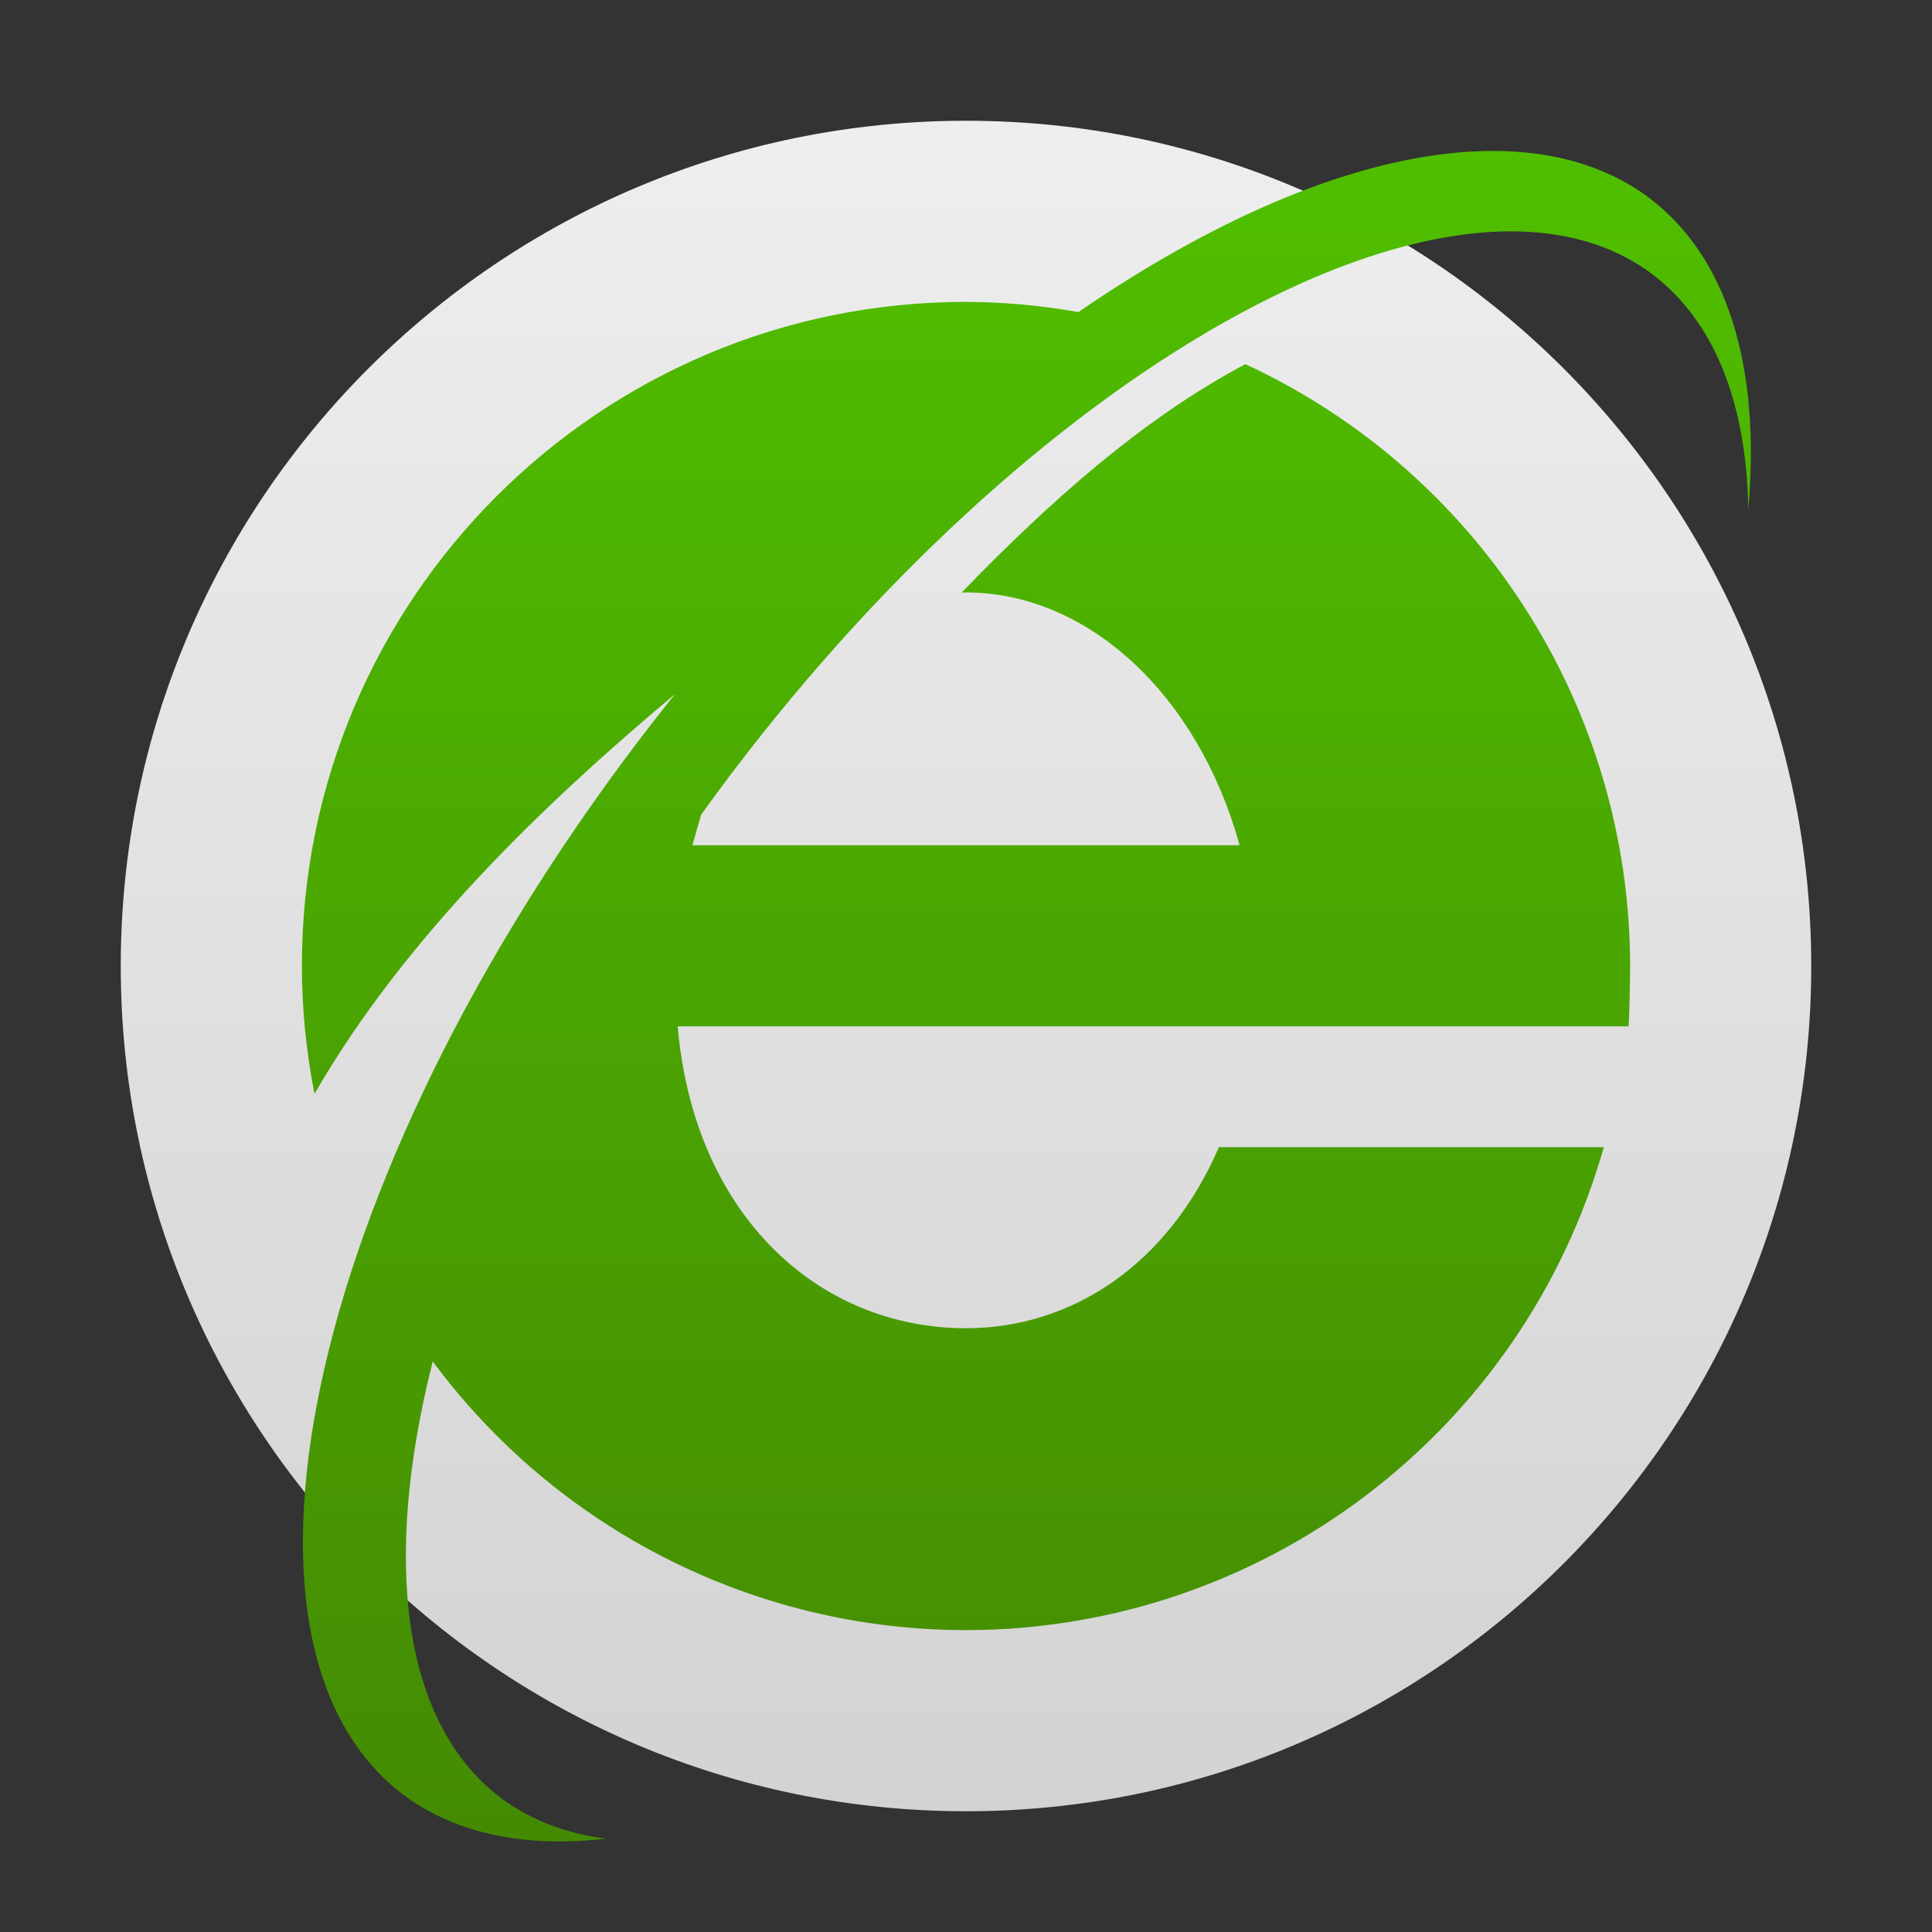
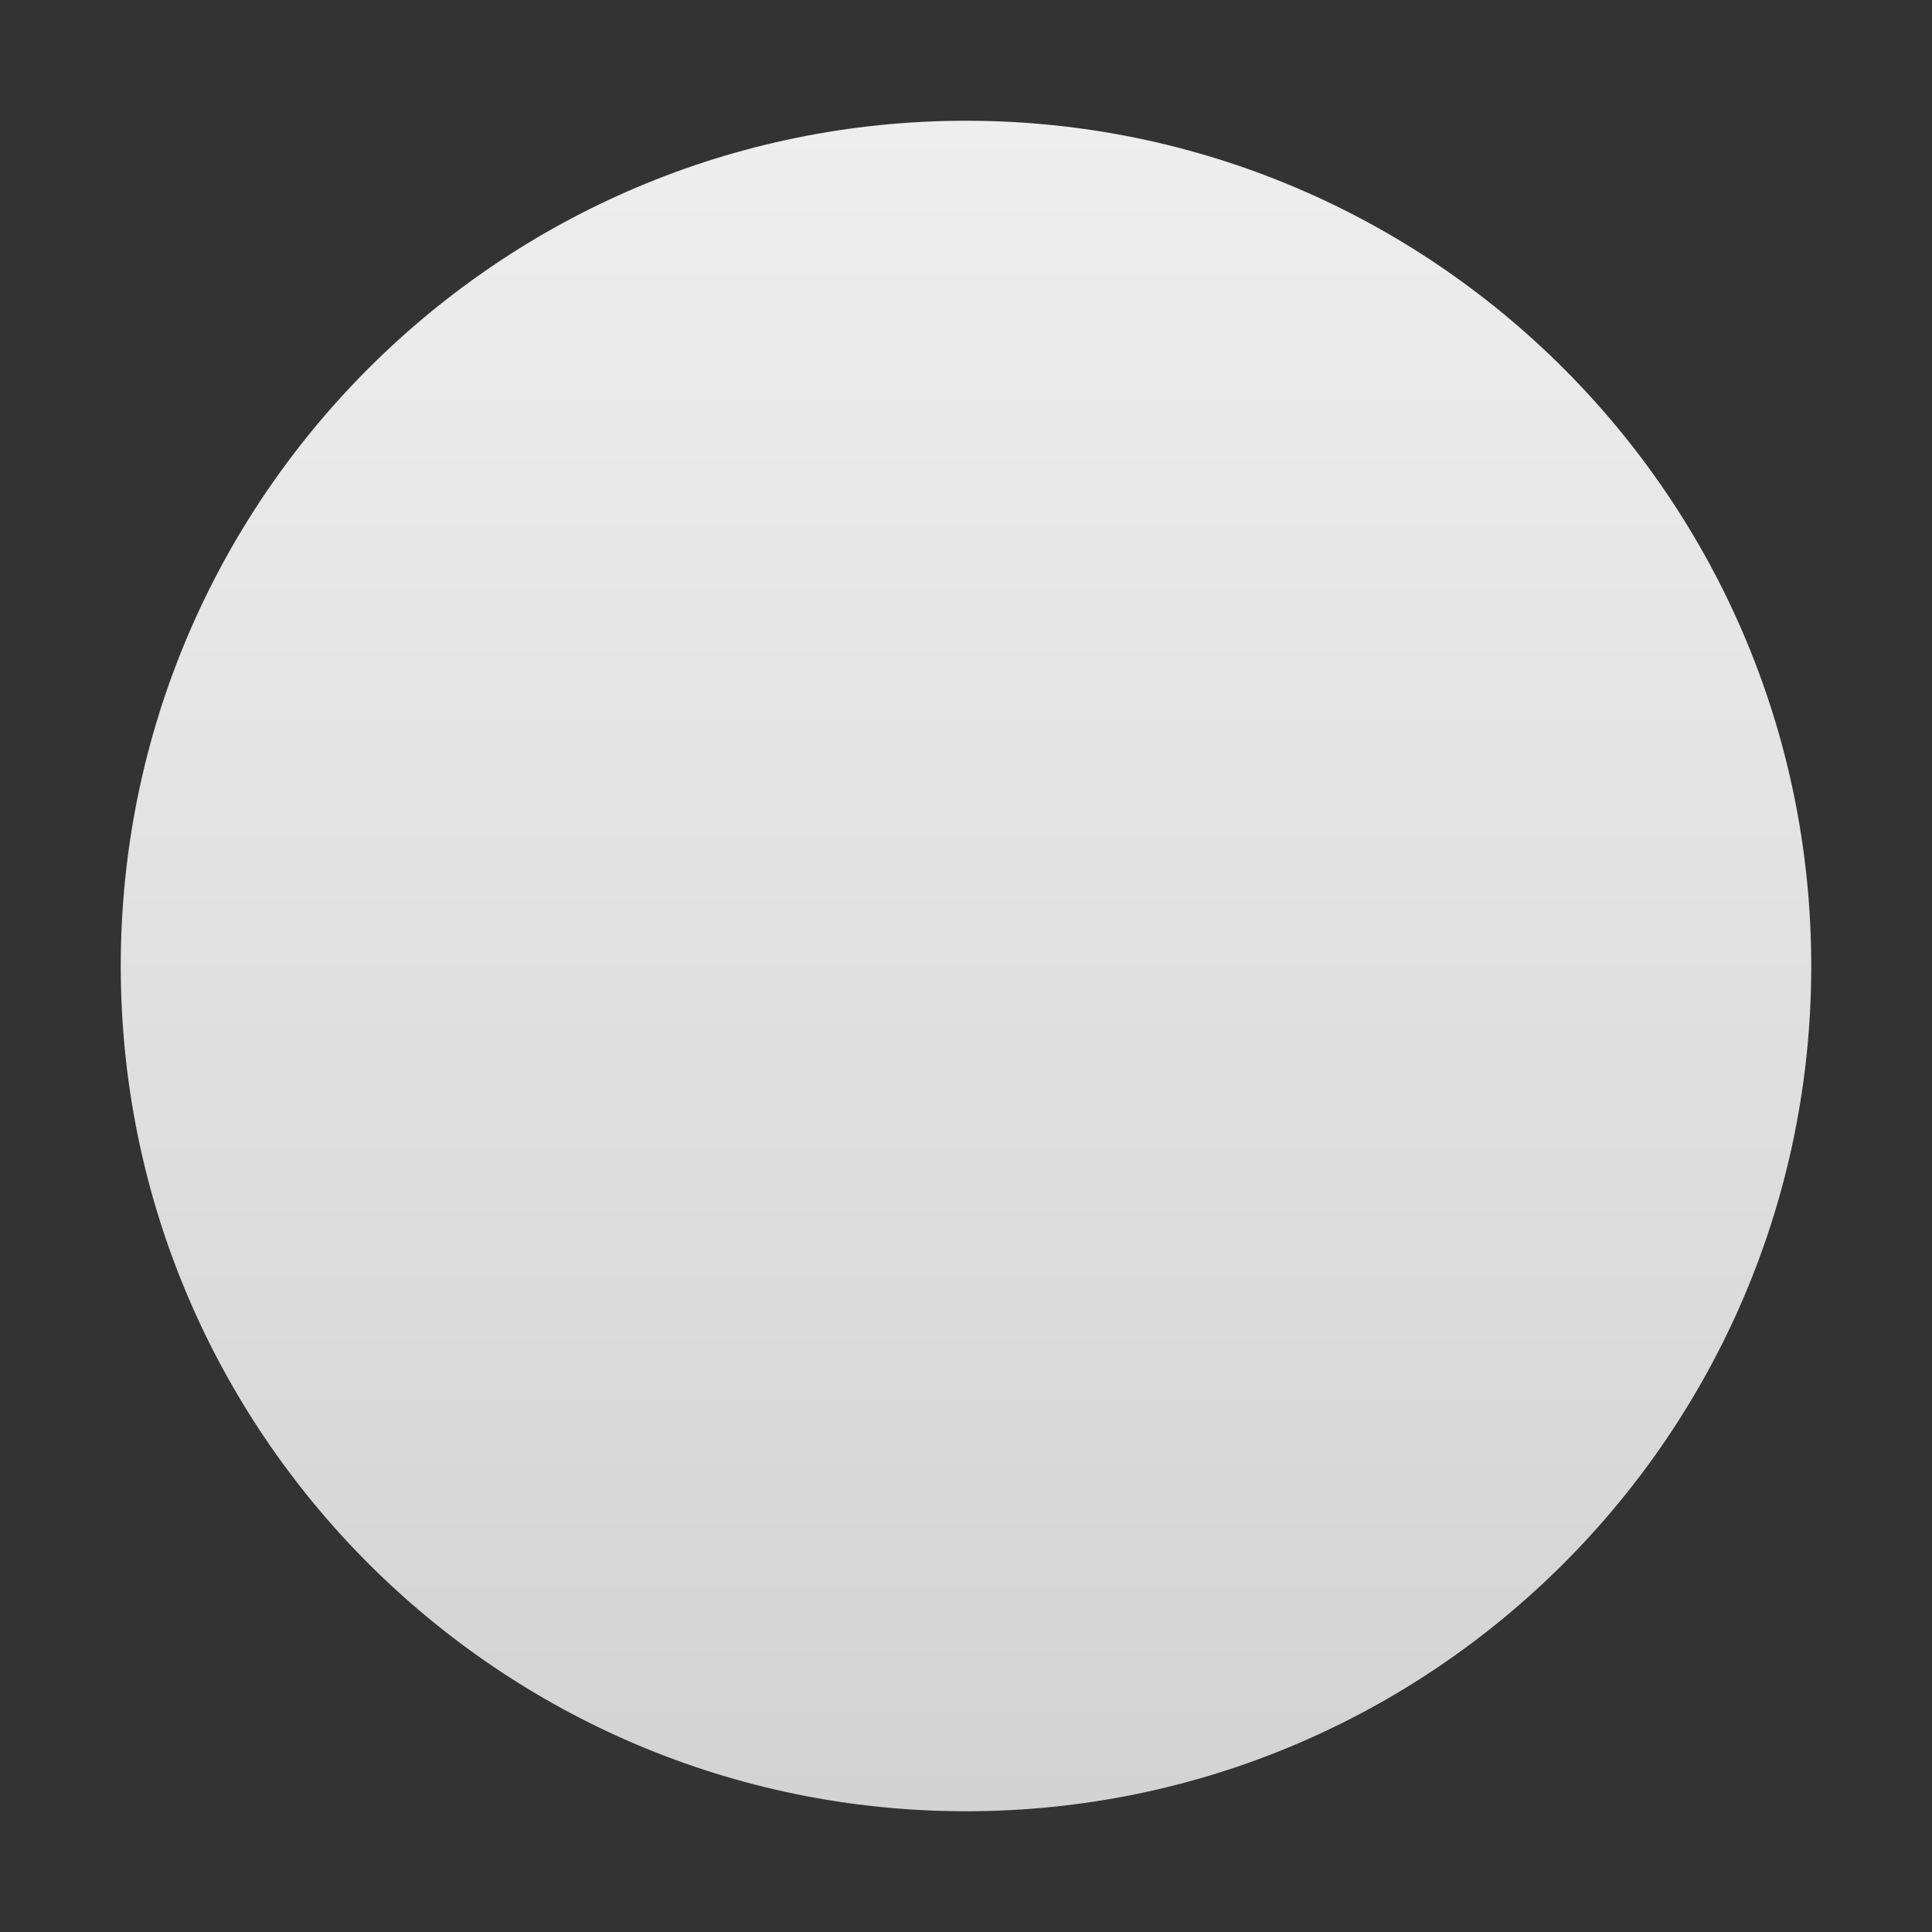
<svg xmlns="http://www.w3.org/2000/svg" clip-rule="evenodd" fill-rule="evenodd" stroke-linejoin="round" stroke-miterlimit="2" viewBox="0 0 64 64">
  <rect x="0" y="0" width="64" height="64" fill="#333333" stroke="none" />
  <linearGradient id="a" x2="1" gradientTransform="matrix(0 -56.174 56.174 0 32 59.971)" gradientUnits="userSpaceOnUse">
    <stop stop-color="#d3d3d3" offset="0" />
    <stop stop-color="#eee" offset="1" />
  </linearGradient>
  <linearGradient id="b" x2="1" gradientTransform="matrix(.387 -57.724 57.724 .387 32.891 61.521)" gradientUnits="userSpaceOnUse">
    <stop stop-color="#448a03" offset="0" />
    <stop stop-color="#50c000" offset="1" />
  </linearGradient>
  <path d="m60 32c0-15.454-12.546-28-28-28s-28 12.546-28 28 12.546 28 28 28 28-12.546 28-28z" fill="url(#a)" />
-   <path d="m48.705 5.022c2.354-.138 4.348.371 5.881 1.499 2.591 1.921 3.756 5.545 3.327 10.355-.054-3.558-1.144-6.241-3.158-7.778-6.293-4.756-20.083 2.719-30.549 16.559l-.003.003c-.331.439-.655.878-.972 1.319-.102.337-.198.678-.293 1.021h18.125c-1.359-4.94-4.988-8.369-9.063-8.375-.048 0-.096.003-.145.004 2.932-3.027 5.984-5.749 9.399-7.567 7.739 3.587 12.738 11.351 12.746 19.938-.003.459-.019 1.542-.051 2h-31.5c.544 6.257 4.654 9.992 9.551 10 3.5-.006 6.689-2.094 8.379-6h12.75c-2.676 9.435-11.28 15.992-21.129 16-7.07-.004-13.582-3.39-17.665-8.901-1.665 6.568-1.041 11.967 2.26 14.463.001.001.002.001.003.002.971.723 2.141 1.174 3.481 1.343-2.681.312-4.943-.165-6.645-1.4-6.788-4.994-3.086-21.061 8.201-35.595.24-.309.482-.616.726-.919-4.239 3.549-8.92 8.004-11.943 13.241-.276-1.394-.415-2.812-.418-4.234 0-12.15 9.85-22 22-22 1.25.007 2.495.119 3.724.337 4.625-3.175 9.158-5.09 12.981-5.315z" fill="url(#b)" fill-rule="nonzero" />
</svg>